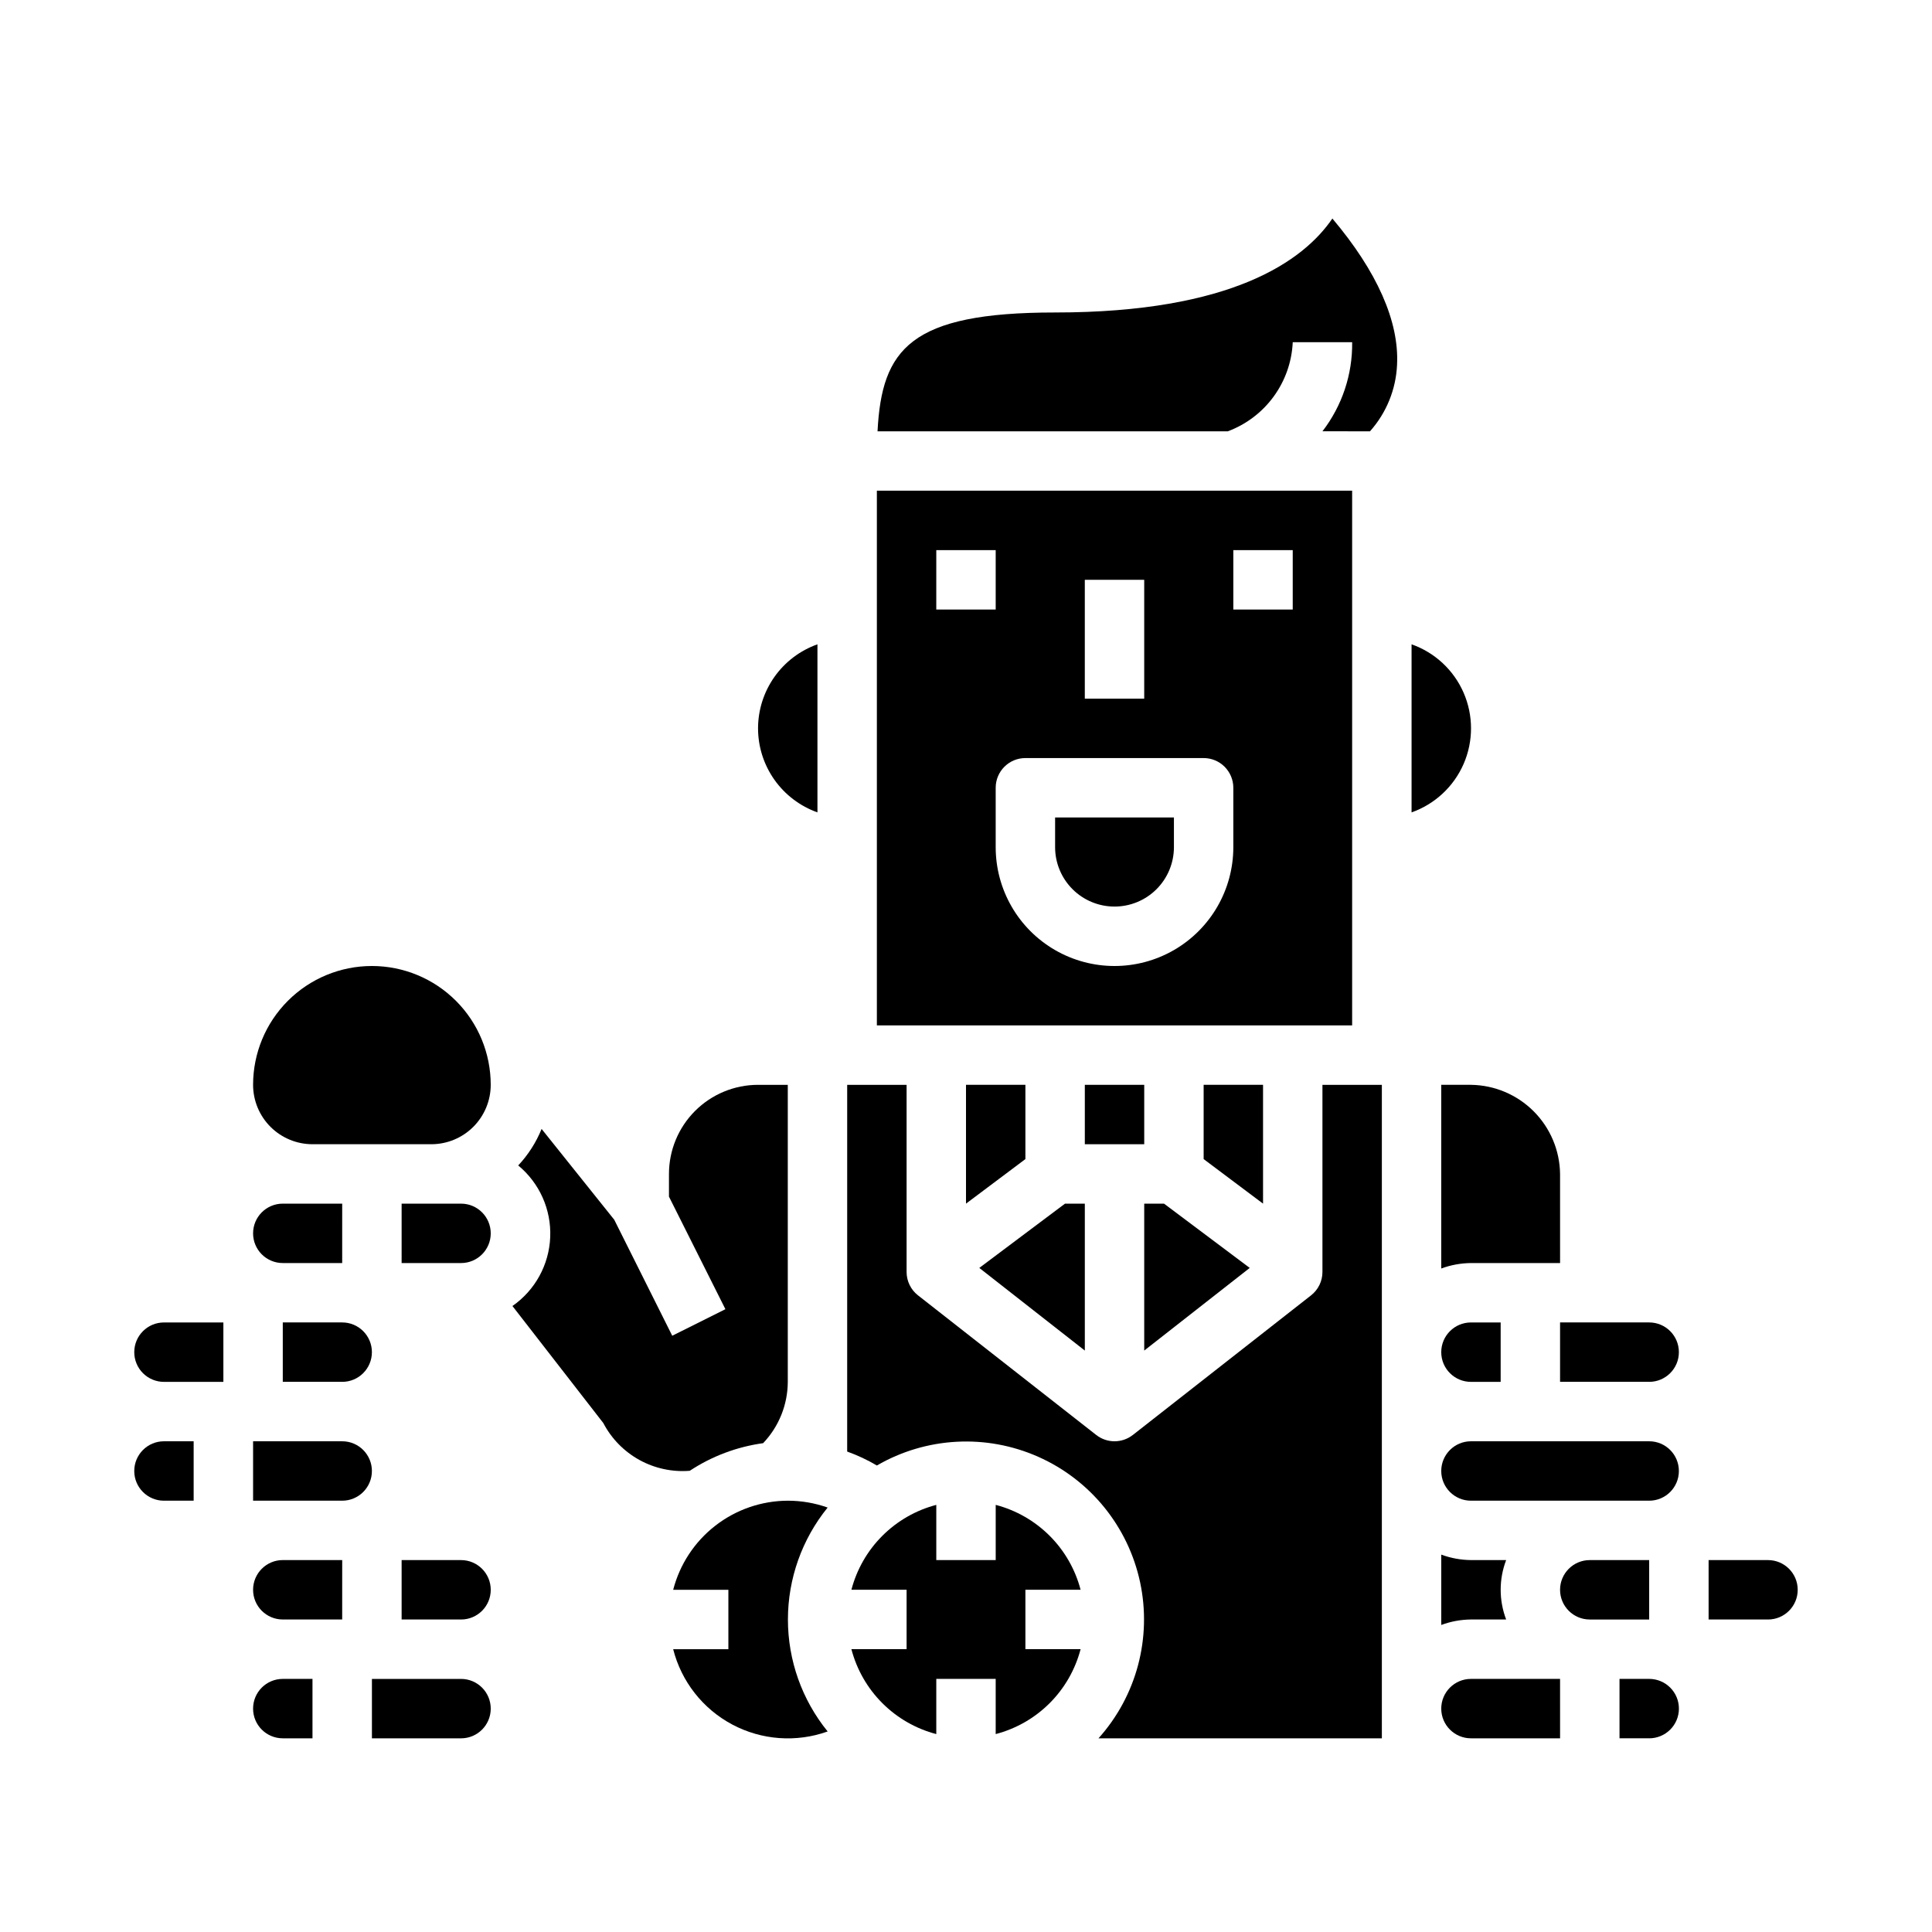
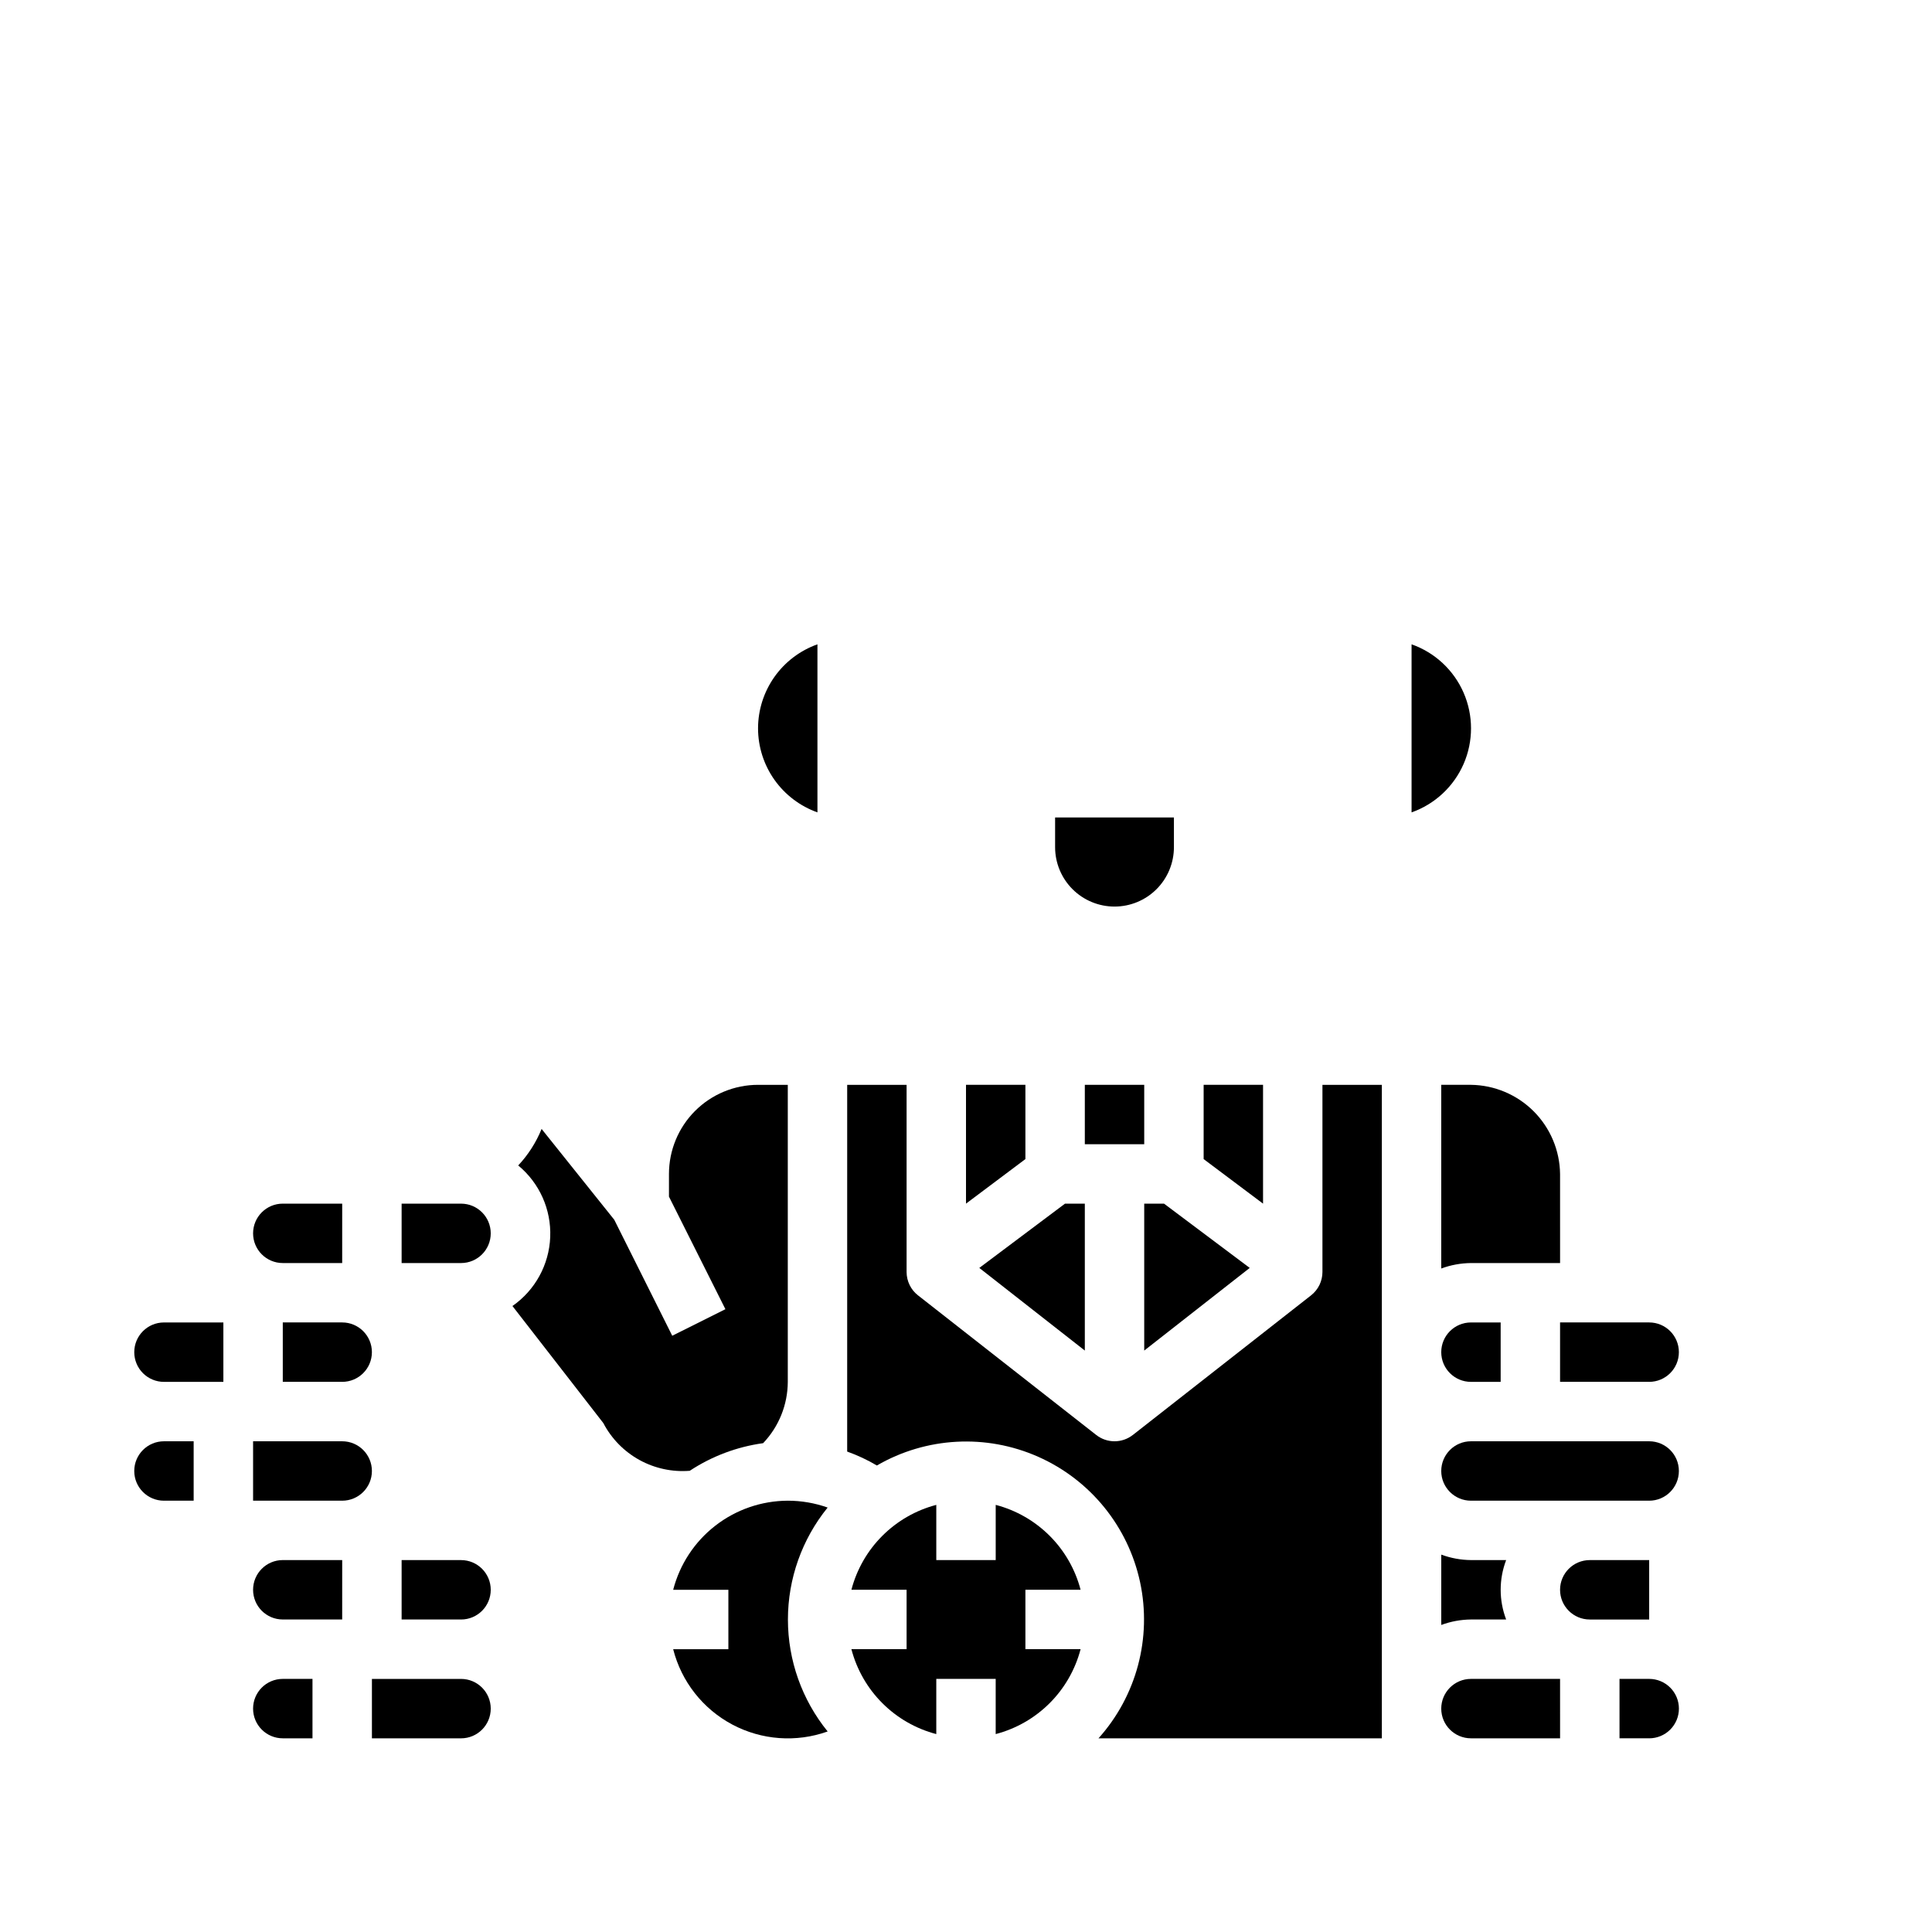
<svg xmlns="http://www.w3.org/2000/svg" fill="#000000" width="800px" height="800px" version="1.1" viewBox="144 144 512 512">
  <g>
    <path d="m344.89 337.02c0.004 4.883 1.523 9.645 4.34 13.629 2.82 3.988 6.805 7.004 11.402 8.641v-44.539c-4.598 1.633-8.582 4.648-11.402 8.637-2.816 3.988-4.336 8.75-4.34 13.633z" />
    <path d="m518.08 314.75v44.539c6.184-2.184 11.18-6.836 13.797-12.848 2.613-6.008 2.613-12.836 0-18.848-2.617-6.012-7.613-10.664-13.797-12.844z" />
    <path d="m439.36 384.25c4.176 0 8.18-1.656 11.133-4.609 2.953-2.953 4.609-6.957 4.609-11.133v-7.875h-31.488v7.875c0 4.176 1.66 8.18 4.613 11.133 2.953 2.953 6.957 4.609 11.133 4.609z" />
-     <path d="m507.06 258.3c4.344-4.867 6.879-11.082 7.172-17.602 0.598-11.492-5.297-24.758-17.137-38.785-7.684 11.234-26.656 24.898-73.48 24.898-38.422 0-45.926 9.676-47.059 31.488h92.828c4.867-1.812 9.094-5.019 12.156-9.219 3.059-4.199 4.816-9.207 5.051-14.395h15.746c0.113 8.531-2.66 16.855-7.875 23.613z" />
-     <path d="m376.38 415.74h125.95v-141.7h-125.95zm94.465-125.95h15.742v15.742l-15.742 0.004zm-39.359 7.871h15.742v31.488h-15.742zm-15.742 47.23h47.23v0.004c2.086 0 4.09 0.828 5.566 2.305 1.473 1.477 2.305 3.481 2.305 5.566v15.746c0 11.25-6.004 21.645-15.746 27.27-9.742 5.625-21.746 5.625-31.488 0-9.742-5.625-15.742-16.02-15.742-27.27v-15.746c0-4.348 3.523-7.871 7.871-7.871zm-23.617-55.105h15.742v15.742l-15.746 0.008z" />
    <path d="m400 431.49v31.488l15.742-11.809v-19.68z" />
    <path d="m452.48 462.98h-5.25v38.934l27.961-21.902z" />
    <path d="m368.51 528.68c2.734 0.977 5.371 2.215 7.871 3.691 13.062-7.57 28.957-8.43 42.758-2.309s23.836 18.477 26.996 33.238c3.156 14.762-0.941 30.145-11.027 41.375h75.098v-173.18h-15.746v49.594c0 2.418-1.113 4.703-3.019 6.195l-47.23 37-0.004-0.004c-2.848 2.231-6.848 2.231-9.699 0l-47.23-37v0.004c-1.906-1.492-3.019-3.777-3.023-6.195v-49.594h-15.742z" />
    <path d="m431.49 462.98h-5.254l-22.711 17.031 27.965 21.902z" />
    <path d="m478.72 431.49h-15.742v19.68l15.742 11.809z" />
    <path d="m431.49 431.49h15.742v15.742h-15.742z" />
-     <path d="m242.56 400c-8.352 0-16.359 3.316-22.266 9.223-5.906 5.902-9.223 13.914-9.223 22.266 0 4.176 1.66 8.18 4.609 11.133 2.953 2.949 6.957 4.609 11.133 4.609h31.488c4.176 0 8.18-1.66 11.133-4.609 2.953-2.953 4.613-6.957 4.613-11.133 0-8.352-3.316-16.363-9.223-22.266-5.906-5.906-13.914-9.223-22.266-9.223z" />
    <path d="m266.18 462.98h-15.746v15.742h15.746c4.348 0 7.871-3.523 7.871-7.871s-3.523-7.871-7.871-7.871z" />
    <path d="m218.94 494.46v15.742h15.742l0.004 0.004c4.348 0 7.871-3.523 7.871-7.871 0-4.348-3.523-7.875-7.871-7.875z" />
    <path d="m266.18 588.93h-23.617v15.742h23.617v0.004c4.348 0 7.871-3.523 7.871-7.871 0-4.348-3.523-7.875-7.871-7.875z" />
    <path d="m266.18 557.44h-15.746v15.742h15.742l0.004 0.004c4.348 0 7.871-3.523 7.871-7.871s-3.523-7.875-7.871-7.875z" />
    <path d="m218.94 573.18h15.742l0.004-15.746h-15.746c-4.348 0-7.871 3.527-7.871 7.875s3.523 7.871 7.871 7.871z" />
    <path d="m279.79 490.09 24.098 31.039c2.156 4.125 5.477 7.519 9.551 9.77 4.074 2.246 8.719 3.246 13.355 2.875 5.852-3.859 12.492-6.359 19.438-7.316 4.176-4.379 6.516-10.191 6.539-16.246v-78.719h-7.871c-6.262 0-12.27 2.488-16.699 6.914-4.43 4.43-6.918 10.438-6.918 16.699v6.016l14.957 29.828-14.09 7.039-15.367-30.742-19.254-24.066c-1.453 3.578-3.555 6.859-6.195 9.676 5.641 4.656 8.777 11.684 8.48 18.988-0.293 7.309-3.988 14.059-9.984 18.246z" />
    <path d="m218.94 478.72h15.742l0.004-15.742h-15.746c-4.348 0-7.871 3.523-7.871 7.871s3.523 7.871 7.871 7.871z" />
    <path d="m218.94 604.67h7.871v-15.746h-7.871c-4.348 0-7.871 3.527-7.871 7.875 0 4.348 3.523 7.871 7.871 7.871z" />
    <path d="m211.07 541.7h23.617c4.348 0 7.871-3.523 7.871-7.871 0-4.348-3.523-7.875-7.871-7.875h-23.617z" />
    <path d="m533.82 431.49h-7.875v48.68c2.523-0.934 5.188-1.422 7.875-1.449h23.617l-0.004-23.617c-0.078-6.238-2.594-12.195-7.004-16.609-4.414-4.41-10.371-6.926-16.609-7.004z" />
    <path d="m179.58 502.34c0 2.086 0.828 4.09 2.305 5.566 1.477 1.477 3.481 2.305 5.566 2.305h15.746v-15.746h-15.746c-4.348 0-7.871 3.527-7.871 7.875z" />
    <path d="m525.95 574.63c2.523-0.934 5.188-1.422 7.875-1.449h9.32c-1.934-5.07-1.934-10.676 0-15.746h-9.32c-2.688-0.023-5.352-0.516-7.875-1.445z" />
    <path d="m352.77 541.7c-6.961 0.027-13.715 2.356-19.211 6.629-5.496 4.273-9.418 10.246-11.16 16.988h14.629v15.742h-14.629c2.172 8.559 7.856 15.805 15.648 19.953 7.793 4.148 16.977 4.82 25.289 1.844-6.809-8.387-10.527-18.863-10.527-29.668 0-10.805 3.719-21.281 10.527-29.672-3.394-1.203-6.965-1.816-10.566-1.816z" />
    <path d="m533.82 604.67h23.617l-0.004-15.746h-23.613c-4.348 0-7.875 3.527-7.875 7.875 0 4.348 3.527 7.871 7.875 7.871z" />
    <path d="m187.45 541.7h7.871v-15.746h-7.871c-4.348 0-7.871 3.527-7.871 7.875 0 4.348 3.523 7.871 7.871 7.871z" />
    <path d="m581.05 494.46h-23.617v15.742h23.617v0.004c4.348 0 7.871-3.523 7.871-7.871 0-4.348-3.523-7.875-7.871-7.875z" />
    <path d="m369.63 581.05c1.414 5.41 4.242 10.348 8.199 14.301 3.953 3.953 8.887 6.785 14.297 8.199v-14.629h15.742v14.625l0.004 0.004c5.41-1.414 10.344-4.246 14.301-8.199 3.953-3.953 6.781-8.891 8.195-14.301h-14.625v-15.742h14.625c-1.414-5.41-4.242-10.348-8.195-14.301-3.957-3.953-8.891-6.785-14.301-8.199v14.625h-15.746v-14.625c-5.41 1.414-10.344 4.246-14.297 8.199-3.957 3.953-6.785 8.891-8.199 14.301h14.625v15.742z" />
    <path d="m533.82 541.7h47.23c4.348 0 7.871-3.523 7.871-7.871 0-4.348-3.523-7.875-7.871-7.875h-47.23c-4.348 0-7.875 3.527-7.875 7.875 0 4.348 3.527 7.871 7.875 7.871z" />
    <path d="m533.82 510.21h7.871v-15.746h-7.871c-4.348 0-7.875 3.527-7.875 7.875 0 4.348 3.527 7.871 7.875 7.871z" />
    <path d="m588.93 596.8c0-2.09-0.828-4.09-2.305-5.566-1.477-1.477-3.477-2.309-5.566-2.309h-7.871v15.742h7.871v0.004c2.09 0 4.09-0.832 5.566-2.305 1.477-1.477 2.305-3.481 2.305-5.566z" />
-     <path d="m612.54 557.44h-15.742v15.742h15.742v0.004c4.348 0 7.871-3.523 7.871-7.871s-3.523-7.875-7.871-7.875z" />
    <path d="m581.05 557.44h-15.742c-4.348 0-7.875 3.527-7.875 7.875s3.527 7.871 7.875 7.871h15.742z" />
  </g>
</svg>